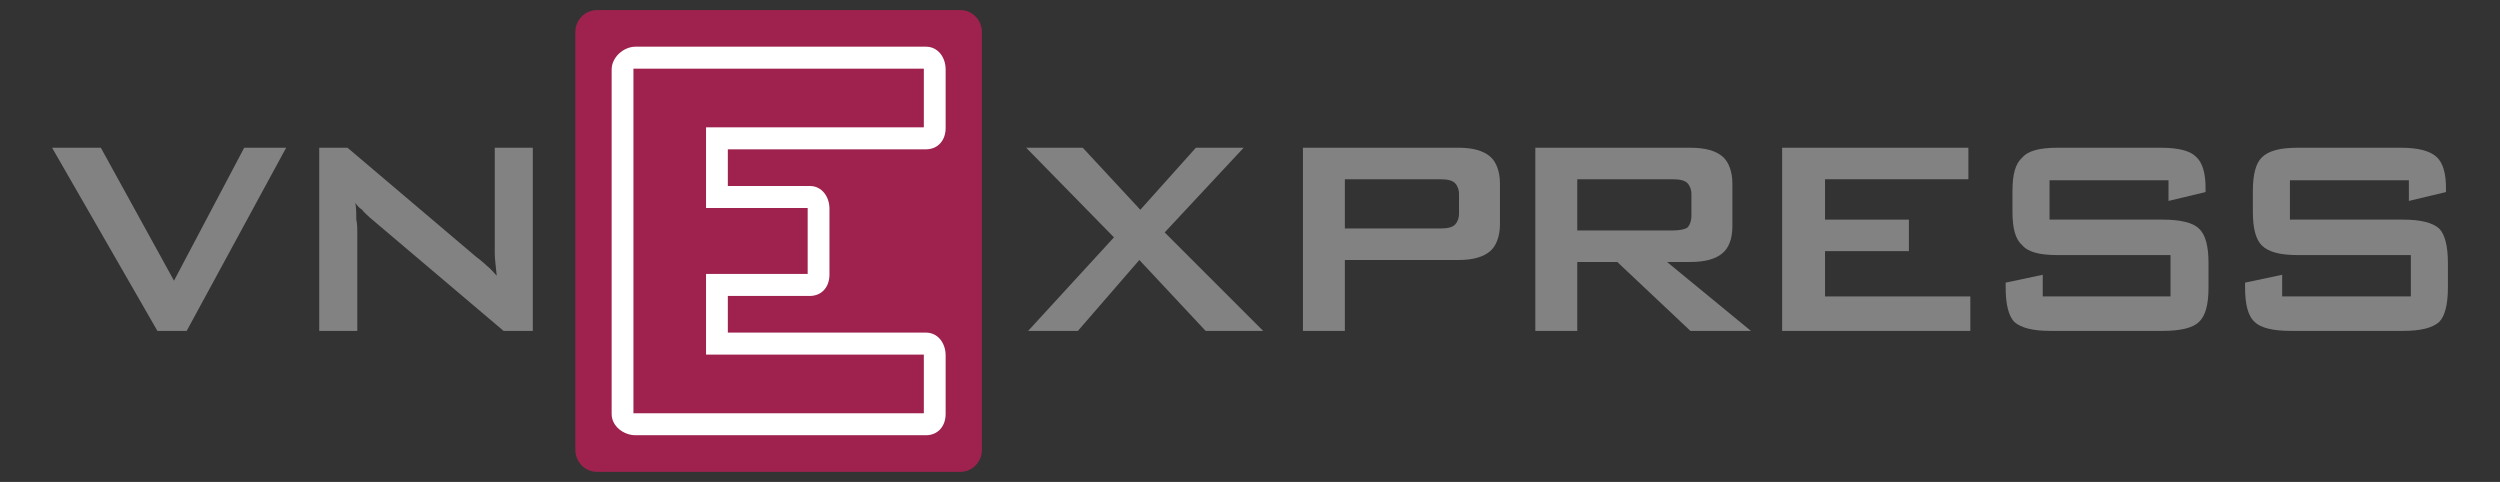
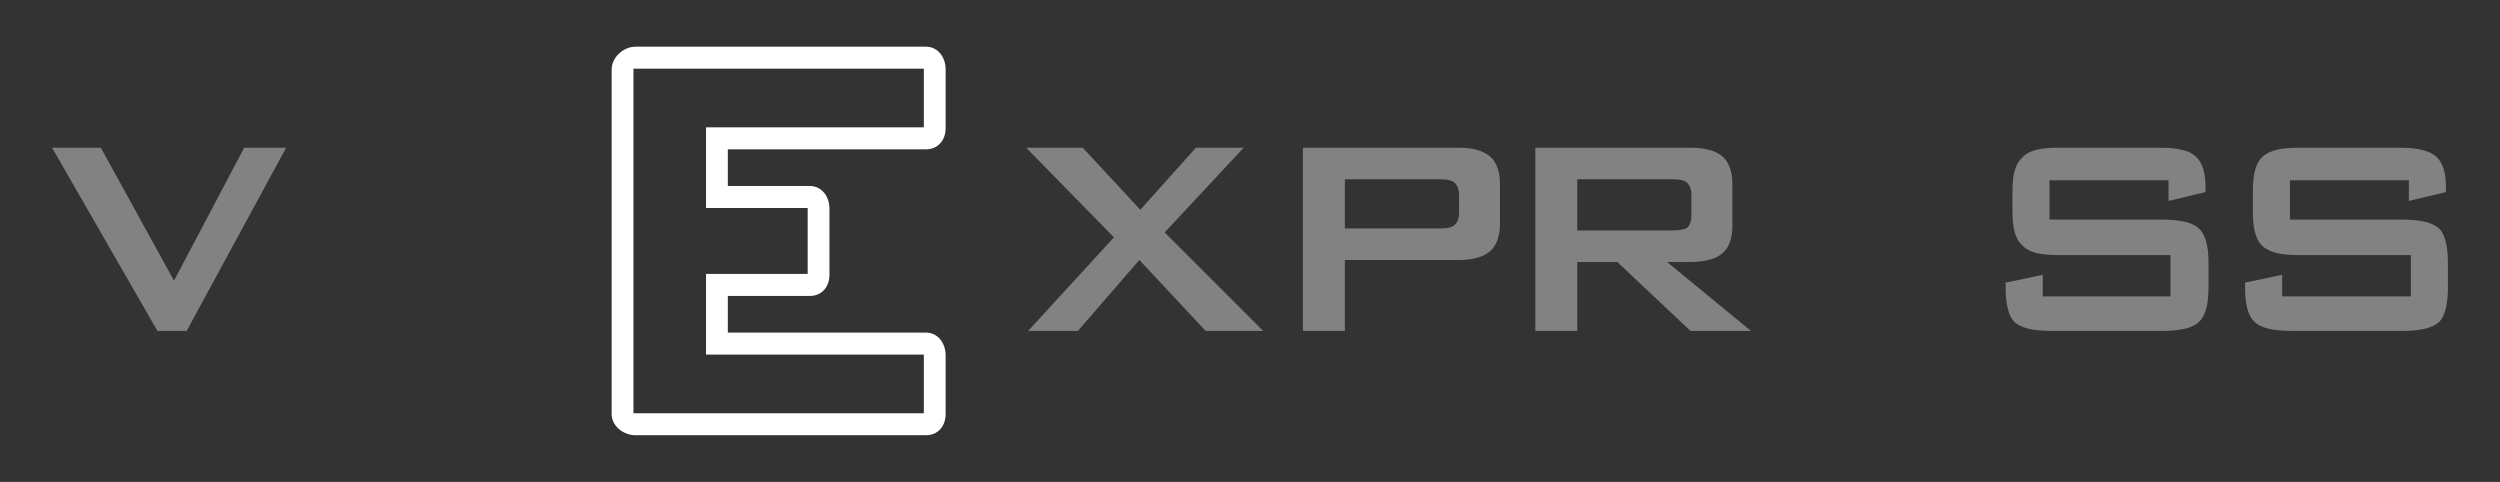
<svg xmlns="http://www.w3.org/2000/svg" width="166" height="32" viewBox="0 0 166 32" fill="none">
  <rect x="0" y="0" width="166" height="32" fill="#333333" stroke="none" />
  <g id="vnexpress">
    <g id="Group 24">
      <path id="Vector" fill-rule="evenodd" clip-rule="evenodd" d="M86.515 21.972V9.81H96.878C97.784 9.81 98.496 10.006 98.948 10.398C99.337 10.725 99.597 11.379 99.597 12.164V14.91C99.597 15.695 99.337 16.349 98.948 16.675C98.496 17.068 97.784 17.263 96.878 17.263H89.299V21.972H86.515ZM95.582 11.902H89.299V15.171H95.582C96.099 15.171 96.424 15.107 96.619 14.91C96.749 14.779 96.878 14.518 96.878 14.191V12.883C96.878 12.556 96.749 12.294 96.619 12.164C96.424 11.968 96.099 11.902 95.582 11.902Z" fill="#828282" />
      <path id="Vector_2" fill-rule="evenodd" clip-rule="evenodd" d="M101.946 21.972V9.81H112.245C113.217 9.81 113.928 10.006 114.379 10.398C114.77 10.725 115.03 11.379 115.03 12.164V15.041C115.03 15.89 114.77 16.48 114.379 16.807C113.928 17.199 113.217 17.395 112.245 17.395H110.69L116.261 21.972H112.245L107.387 17.395H104.73V21.972H101.946ZM111.014 11.902H104.73V15.303H111.014C111.531 15.303 111.856 15.236 112.049 15.107C112.179 14.976 112.31 14.714 112.31 14.322V12.883C112.31 12.556 112.179 12.294 112.049 12.164C111.856 11.968 111.531 11.902 111.014 11.902Z" fill="#828282" />
-       <path id="Vector_3" fill-rule="evenodd" clip-rule="evenodd" d="M118.333 21.972V9.81H130.701V11.902H121.182V14.583H126.751V16.675H121.182V19.683H130.831V21.972H118.333Z" fill="#828282" />
      <path id="Vector_4" fill-rule="evenodd" clip-rule="evenodd" d="M143.989 11.968H136.089V14.583H143.602C144.767 14.583 145.609 14.779 145.998 15.171C146.449 15.565 146.645 16.349 146.645 17.46V19.096C146.645 20.205 146.449 20.99 145.998 21.384C145.609 21.776 144.767 21.972 143.602 21.972H136.156C134.988 21.972 134.214 21.776 133.758 21.384C133.371 20.99 133.176 20.205 133.176 19.096V18.767L135.638 18.245V19.683H144.121V16.937H136.608C135.443 16.937 134.667 16.741 134.278 16.284C133.823 15.89 133.628 15.171 133.628 14.06V12.687C133.628 11.576 133.823 10.857 134.278 10.464C134.667 10.006 135.443 9.81 136.608 9.81H143.472C144.637 9.81 145.415 10.006 145.804 10.398C146.255 10.791 146.449 11.51 146.449 12.49V12.753L143.989 13.341V11.968Z" fill="#828282" />
      <path id="Vector_5" fill-rule="evenodd" clip-rule="evenodd" d="M159.949 11.968H152.051V14.583H159.563C160.729 14.583 161.506 14.779 161.957 15.171C162.347 15.565 162.541 16.349 162.541 17.46V19.096C162.541 20.205 162.347 20.99 161.957 21.384C161.506 21.776 160.729 21.972 159.563 21.972H152.116C150.95 21.972 150.11 21.776 149.719 21.384C149.264 20.99 149.073 20.205 149.073 19.096V18.767L151.536 18.245V19.683H160.08V16.937H152.569C151.404 16.937 150.625 16.741 150.174 16.284C149.785 15.89 149.59 15.171 149.59 14.06V12.687C149.59 11.576 149.785 10.857 150.174 10.464C150.625 10.006 151.404 9.81 152.569 9.81H159.433C160.535 9.81 161.31 10.006 161.764 10.398C162.217 10.791 162.413 11.51 162.413 12.49V12.753L159.949 13.341V11.968Z" fill="#828282" />
      <path id="Vector_6" fill-rule="evenodd" clip-rule="evenodd" d="M68.268 21.972L73.967 15.76L68.139 9.81H71.895L75.717 13.929L79.406 9.81H82.579L77.335 15.433L83.875 21.972H80.054L75.653 17.263L71.571 21.972H68.268Z" fill="#828282" />
      <path id="Vector_7" fill-rule="evenodd" clip-rule="evenodd" d="M10.452 21.972L3.458 9.81H6.696L11.553 18.637L16.215 9.81H19L12.395 21.972H10.452Z" fill="#828282" />
-       <path id="Vector_8" fill-rule="evenodd" clip-rule="evenodd" d="M21.197 21.972V9.81H23.075L31.557 17.003C31.882 17.263 32.142 17.46 32.336 17.657C32.595 17.852 32.789 18.114 32.983 18.311C32.918 17.657 32.853 17.133 32.853 16.872V16.217V9.81H35.379V21.972H33.438L24.564 14.453C24.371 14.257 24.176 14.126 24.046 13.929C23.852 13.799 23.725 13.668 23.595 13.472C23.659 13.864 23.659 14.191 23.659 14.583C23.725 14.91 23.725 15.171 23.725 15.433V21.972H21.197Z" fill="#828282" />
-       <path id="Vector_9" fill-rule="evenodd" clip-rule="evenodd" d="M65.199 29.873C65.199 30.68 64.552 31.333 63.753 31.333H39.649C38.851 31.333 38.203 30.68 38.203 29.873V2.127C38.203 1.32 38.851 0.667 39.649 0.667H63.753C64.552 0.667 65.199 1.32 65.199 2.127V29.873Z" fill="#9F224E" />
      <path id="Vector_10" fill-rule="evenodd" clip-rule="evenodd" d="M46.881 12.4V12.887V13.809H48.566H53.63V18.191H48.566H46.881V19.215V19.702V20.675V22.136V23.545H48.566H61.343V27.439H47.985H42.06V4.561H47.985H61.343V8.455H48.566H46.881V9.966V11.427V12.4ZM48.328 9.915H61.483C62.282 9.915 62.79 9.312 62.79 8.506V4.612C62.79 3.806 62.282 3.1 61.483 3.1H47.985H42.2C41.401 3.1 40.614 3.806 40.614 4.612V27.49C40.614 28.296 41.401 28.899 42.2 28.899H47.985H61.483C62.282 28.899 62.79 28.296 62.79 27.49V23.596C62.79 22.79 62.282 22.085 61.483 22.085H48.328V20.675V19.651H53.77C54.568 19.651 55.076 19.048 55.076 18.241V13.861C55.076 13.054 54.568 12.349 53.77 12.349H48.328V11.427V9.915Z" fill="white" />
    </g>
  </g>
</svg>